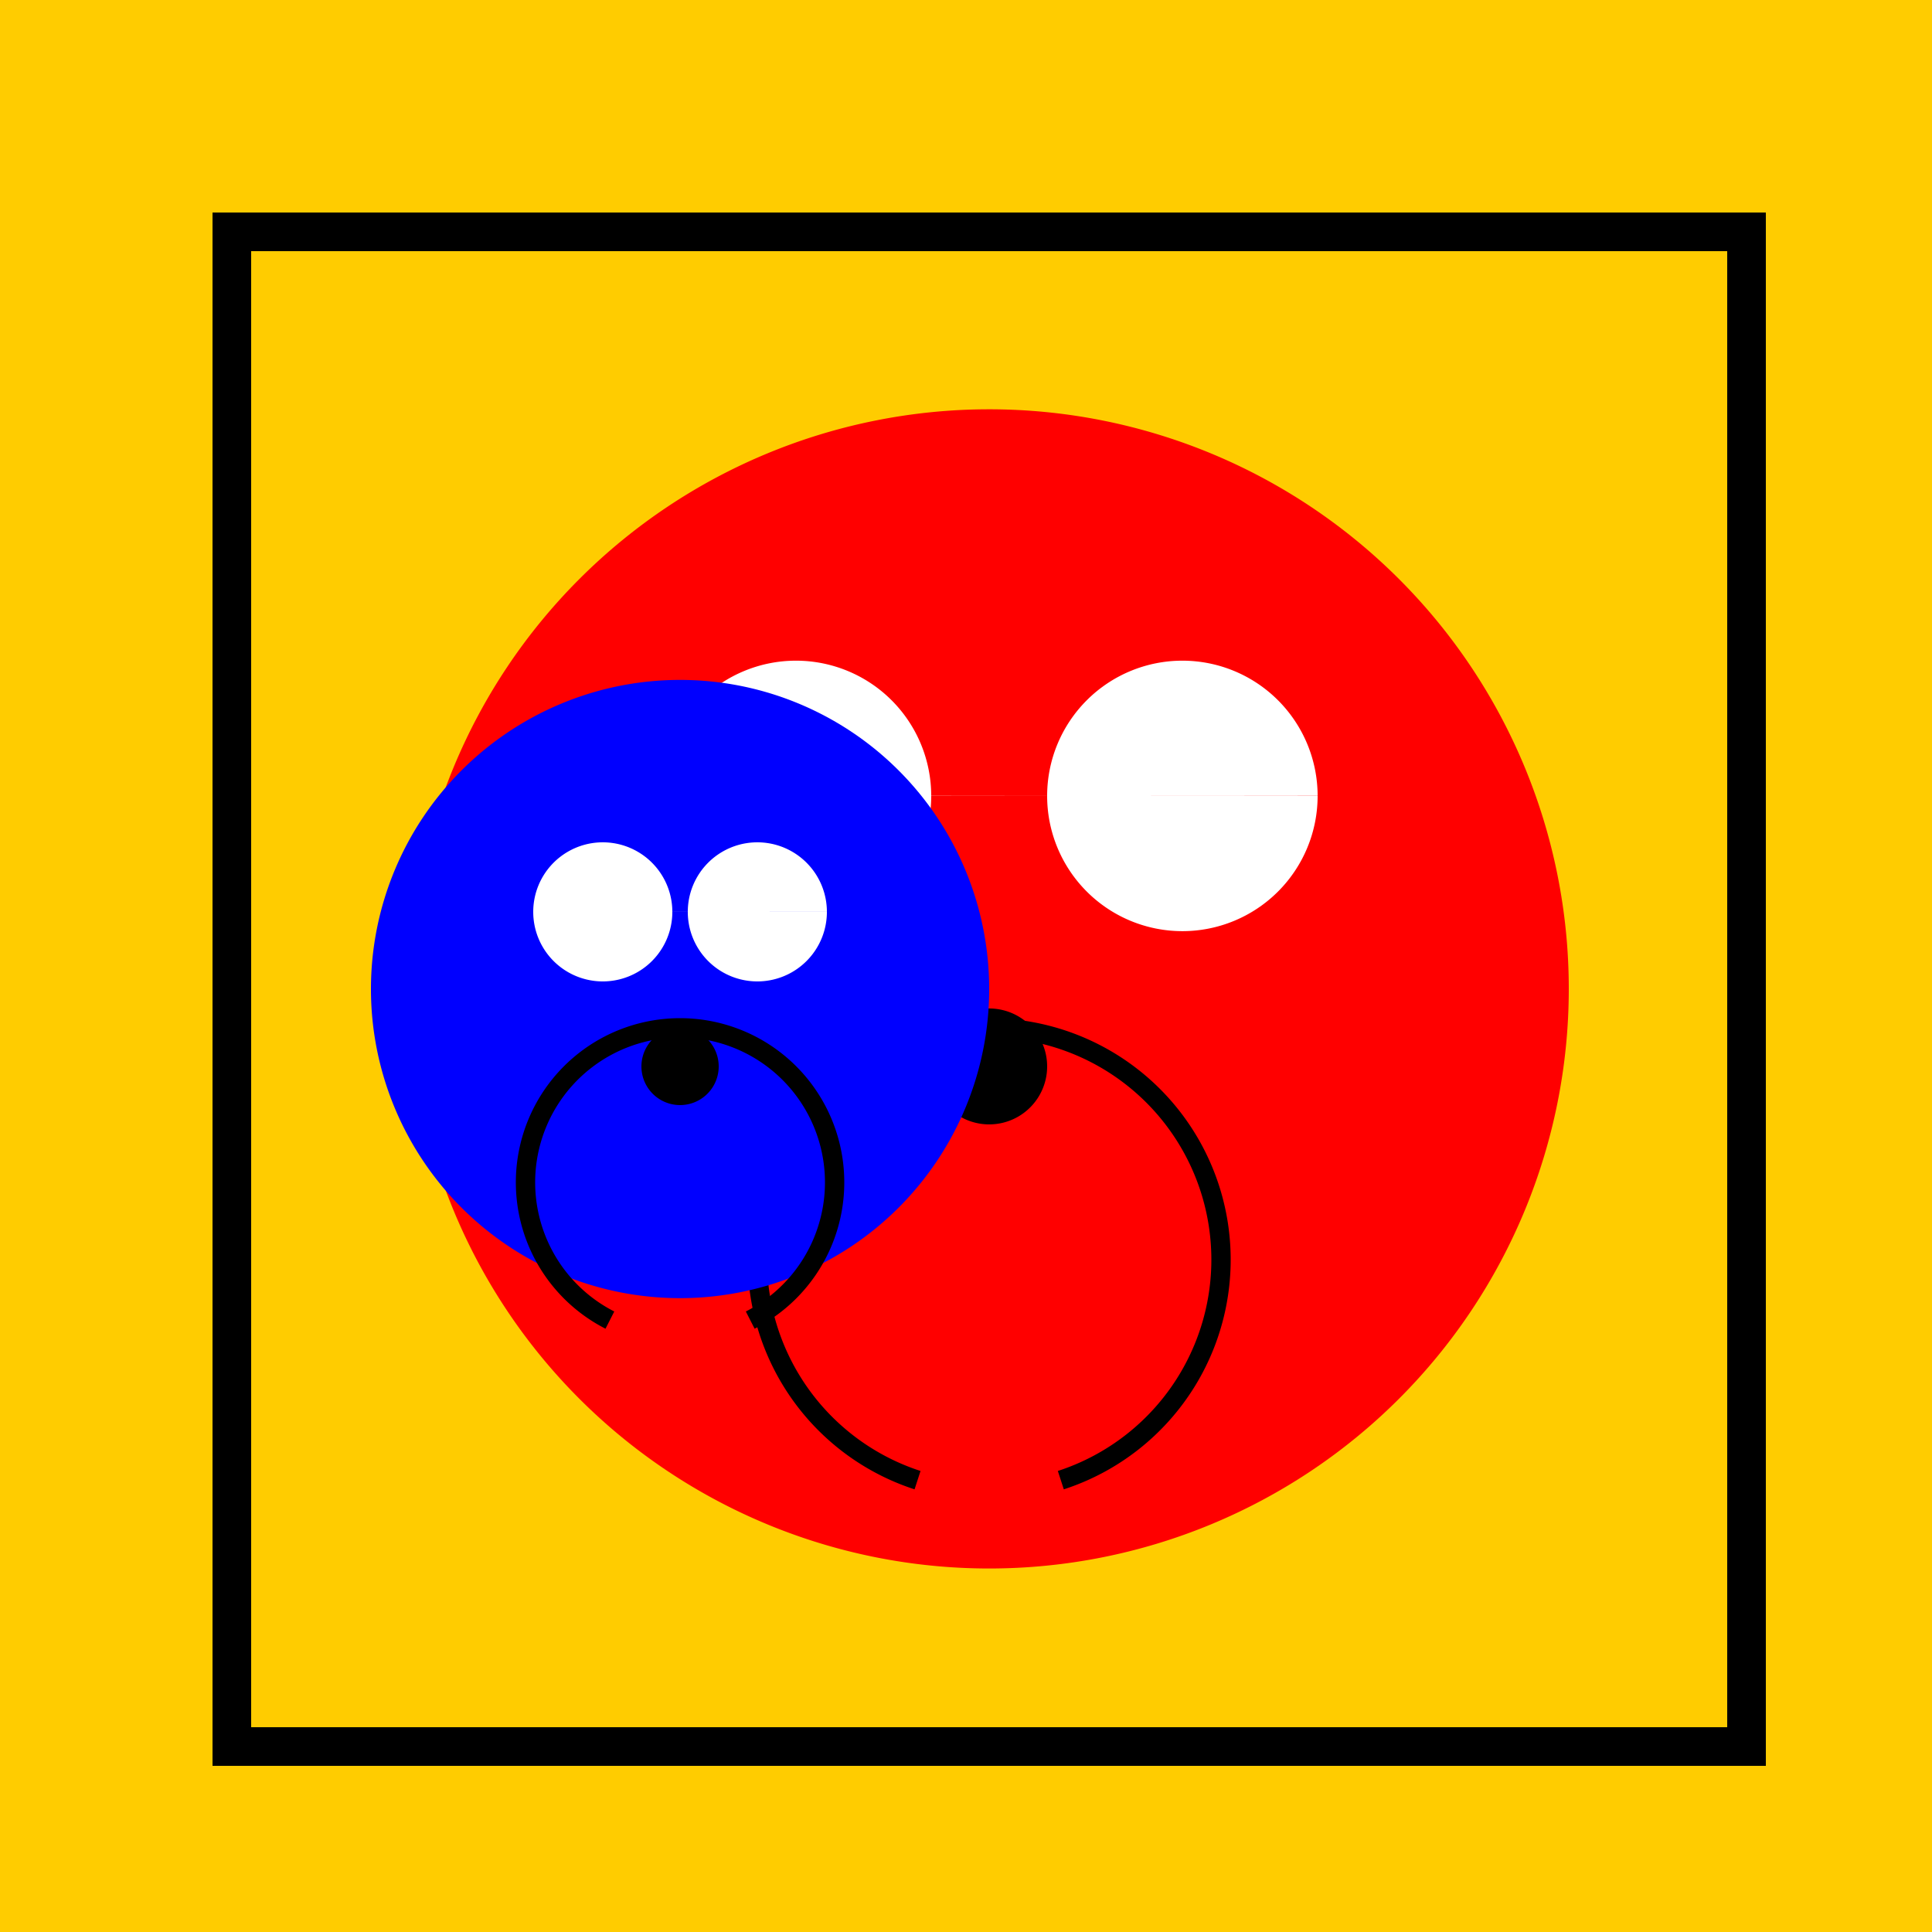
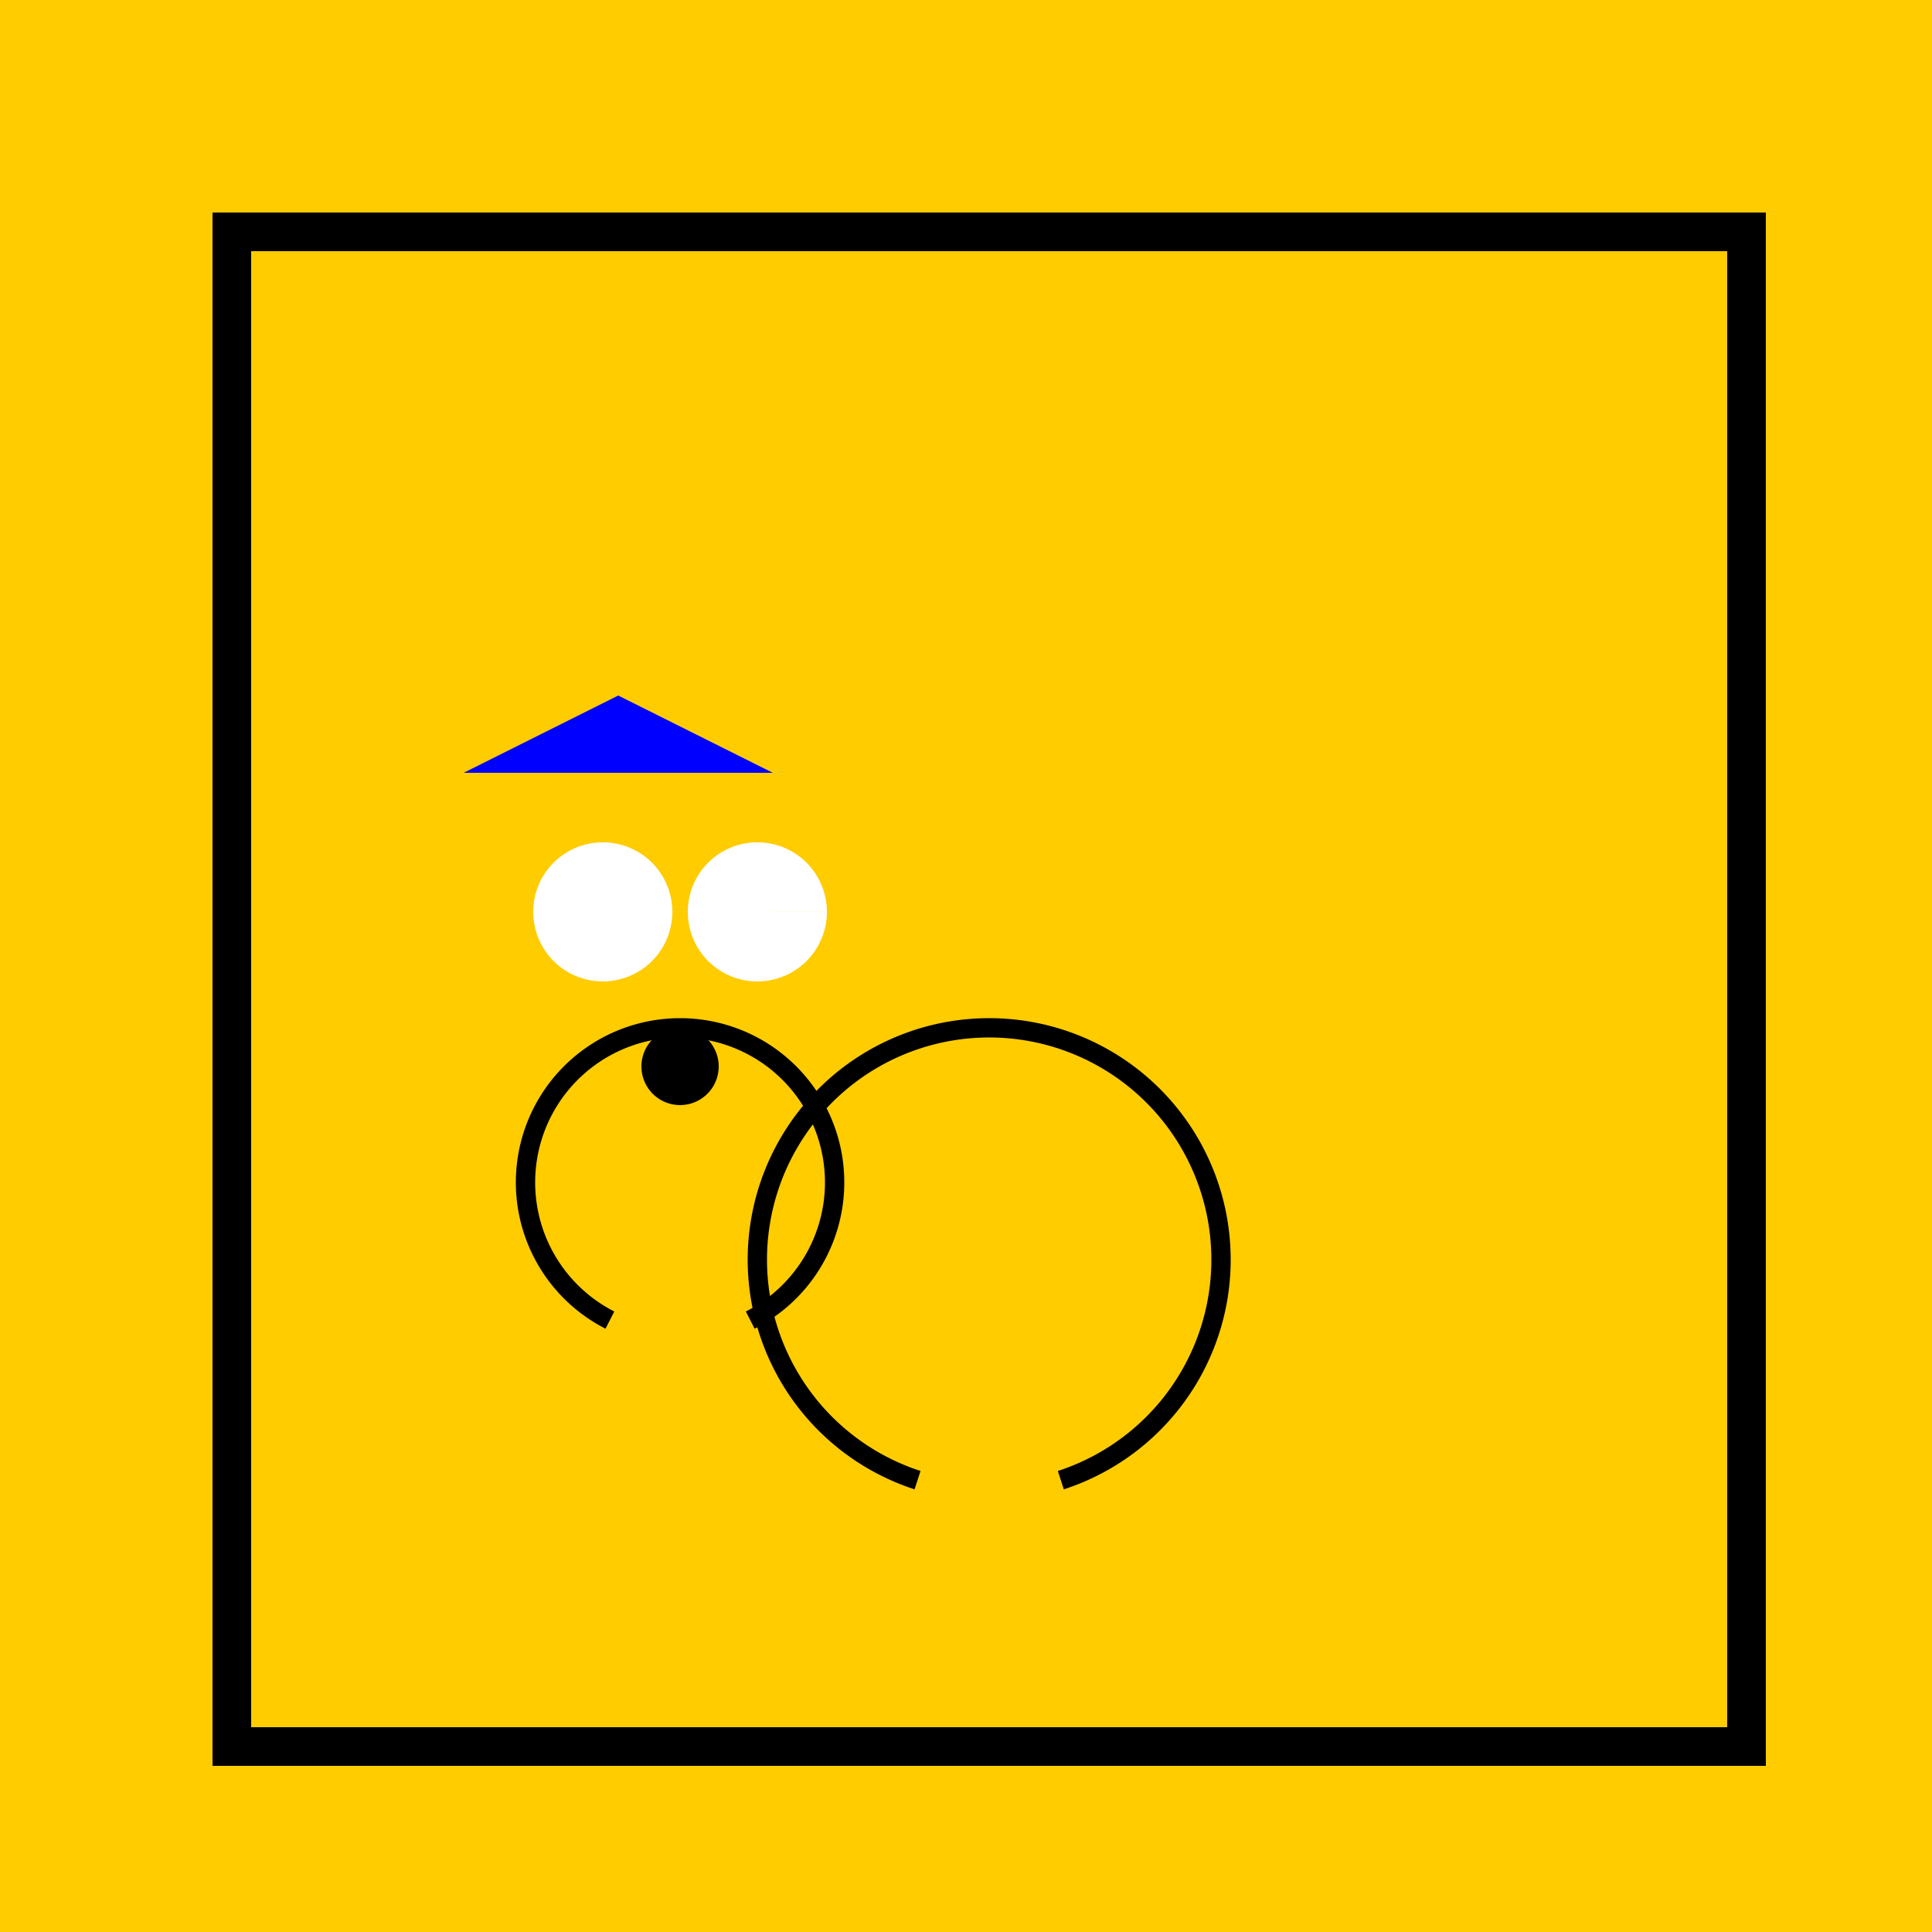
<svg xmlns="http://www.w3.org/2000/svg" width="500" height="500">
  <defs />
  <g>
    <rect fill="#FFCC00" stroke="none" x="0" y="0" width="512" height="512" />
-     <path fill="#FF0000" stroke="none" paint-order="stroke fill markers" d=" M 406 256 A 150 150 0 1 1 406 255.85 Z" />
-     <path fill="#FFFFFF" stroke="none" paint-order="stroke fill markers" d=" M 241 206 A 35 35 0 1 1 241 205.965 L 341 206 A 35 35 0 1 1 341 205.965 Z" />
-     <path fill="#000000" stroke="none" paint-order="stroke fill markers" d=" M 271 276 A 15 15 0 1 1 271 275.985 Z" />
    <path fill="none" stroke="#000000" paint-order="fill stroke markers" d=" M 237.459 383.063 A 60 60 0 1 1 274.541 383.063" stroke-miterlimit="10" stroke-width="5" stroke-dasharray="" />
-     <path fill="#0000FF" stroke="none" paint-order="stroke fill markers" d=" M 256 256 A 80 80 0 1 1 256 255.92 Z" />
    <path fill="#0000FF" stroke="none" paint-order="stroke fill markers" d=" M 120 200 L 160 180 L 200 200 Z" />
-     <path fill="#0000FF" stroke="none" paint-order="stroke fill markers" d=" M 120 312 L 160 332 L 200 312 Z" />
    <path fill="#FFFFFF" stroke="none" paint-order="stroke fill markers" d=" M 174 236 A 18 18 0 1 1 174 235.982 L 214 236 A 18 18 0 1 1 214 235.982 Z" />
    <path fill="#000000" stroke="none" paint-order="stroke fill markers" d=" M 186 276 A 10 10 0 1 1 186 275.99 Z" />
    <path fill="none" stroke="#000000" paint-order="fill stroke markers" d=" M 157.84 341.64 A 40 40 0 1 1 194.16 341.64" stroke-miterlimit="10" stroke-width="5" stroke-dasharray="" />
    <path fill="none" stroke="#000000" paint-order="fill stroke markers" d=" M 60 60 L 452 60 L 452 452 L 60 452 L 60 60 Z" stroke-miterlimit="10" stroke-width="10" stroke-dasharray="" />
  </g>
</svg>